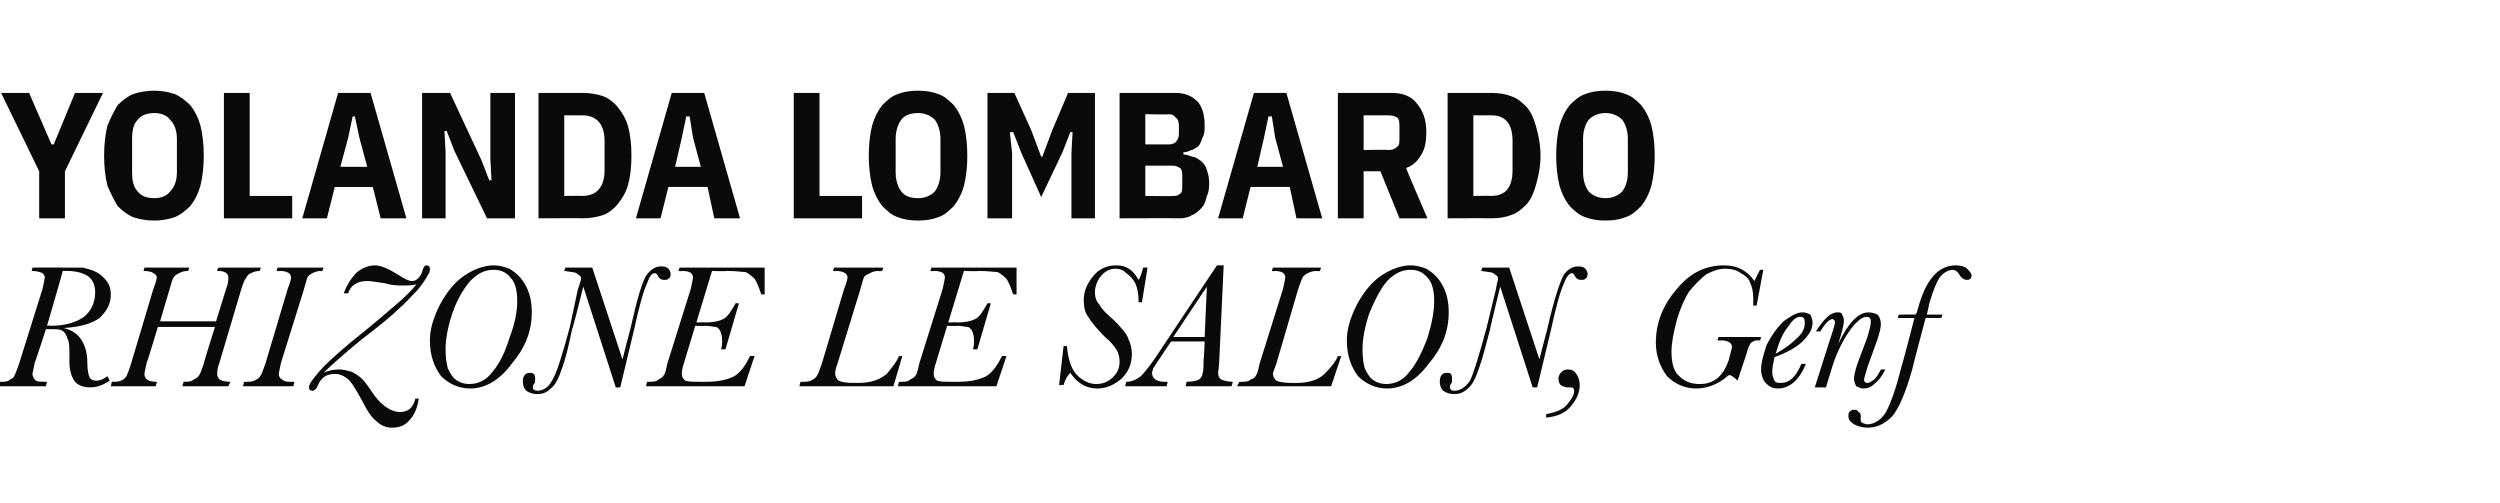
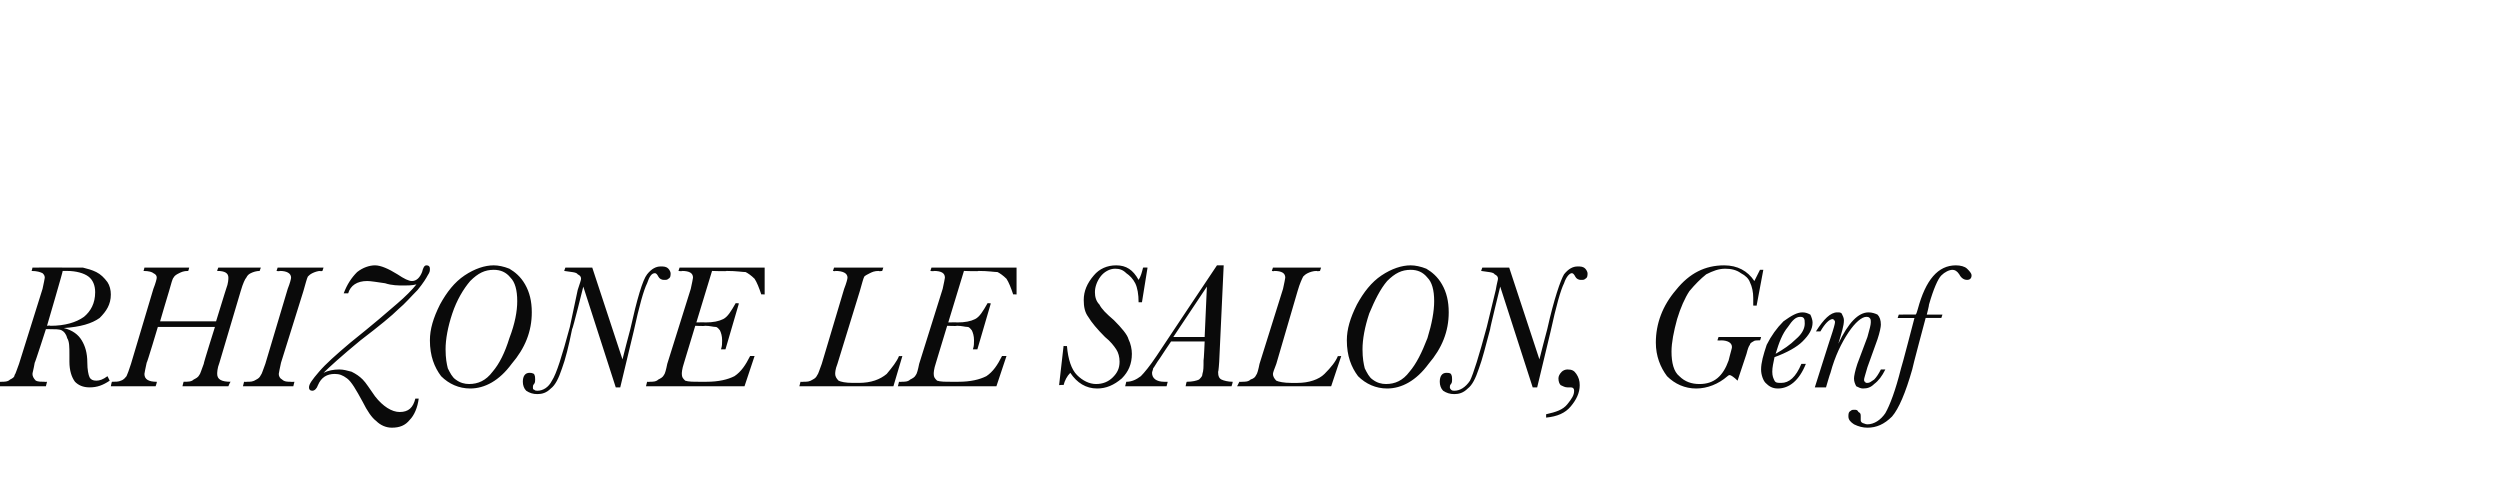
<svg xmlns="http://www.w3.org/2000/svg" version="1.1" width="223.3px" height="44.9px" viewBox="0 -7 223.3 44.9" style="top:-7px">
  <desc>Yolanda Lombardo RHIZONE LE SALON, Genf</desc>
  <defs />
  <g id="Polygon308876">
    <path d="m8.6 27c.3 0 .6-.1 1-.4c0 0 .2.4.2.4c-.6.4-1.1.6-1.8.6c-.6 0-1-.2-1.3-.5c-.3-.4-.5-1-.5-1.8c0 0 0-.6 0-.6c0-.7 0-1.2-.2-1.5c-.1-.4-.3-.6-.5-.7c-.2-.1-.6-.1-1.1-.1c.05-.01-.3 0-.3 0c0 0-.98 3.05-1 3c-.1.6-.2.9-.2 1c0 .2.1.4.3.6c.2.1.5.1.8.1c-.03.02.2 0 .2 0l-.1.4l-4.3 0l.1-.4c0 0 .17.02.2 0c.3 0 .6 0 .8-.2c.2-.1.4-.2.4-.4c.1-.1.2-.5.4-1c0 0 2.1-6.7 2.1-6.7c.1-.5.2-.9.2-1c0-.2-.1-.3-.2-.4c-.2-.1-.5-.2-1-.2c.04.05.1-.3.1-.3c0 0 2.82-.01 2.8 0c.8 0 1.4 0 1.7 0c.4.1.8.2 1.2.4c.4.2.7.5 1 .9c.2.3.3.7.3 1.1c0 .9-.4 1.5-1 2.1c-.7.5-1.7.8-3.2.9c.8.2 1.3.6 1.6 1.1c.3.5.5 1.1.5 2c0 .6.1 1.1.2 1.3c.1.2.3.3.6.3c0 0 0 0 0 0zm-4.4-4.9c0 0 .28-.05.3 0c1.3 0 2.3-.3 3-.8c.6-.5 1-1.2 1-2.2c0-.6-.2-1.1-.6-1.4c-.4-.3-1.1-.5-1.9-.5c-.1 0-.2 0-.4 0c.03.03-1.4 4.9-1.4 4.9zm15 .1l-5.1 0c0 0-.97 3.25-1 3.2c-.1.5-.2.9-.2 1c0 .5.4.7 1.1.7c.04.02-.1.4-.1.4l-4 0c0 0 .07-.38.1-.4c.3 0 .6 0 .8-.1c.3-.1.4-.3.5-.4c.1-.2.2-.5.4-1.1c0 0 2-6.7 2-6.7c.2-.5.3-.9.3-1c0-.2-.1-.3-.3-.4c-.1-.1-.4-.2-.9-.2c.03.05.1-.3.1-.3l4 0c0 0-.08.35-.1.3c-.4 0-.6.1-.8.2c-.2.1-.4.2-.5.4c-.1.1-.2.5-.4 1.2c-.01 0-.8 2.7-.8 2.7l5 0c0 0 .9-2.92.9-2.9c.2-.5.2-.9.2-1c0-.4-.3-.6-1-.6c-.04.05.1-.3.1-.3l3.8 0c0 0-.13.35-.1.3c-.3 0-.6.1-.8.2c-.2.1-.3.2-.4.4c-.1.1-.3.5-.5 1.2c0 0-1.9 6.4-1.9 6.4c-.2.5-.2.9-.2 1c0 .5.4.7 1.2.7c-.05.02-.2.4-.2.4l-4.1 0c0 0 .08-.38.1-.4c.4 0 .7 0 .9-.2c.2-.1.4-.2.5-.4c.1-.1.2-.5.4-1c-.03-.04 1-3.3 1-3.3zm7.1 4.9l-.1.4l-4.5 0l.1-.4c0 0 .25.02.2 0c.4 0 .6 0 .9-.2c.2-.1.3-.2.4-.4c.1-.1.2-.5.4-1c0 0 2-6.7 2-6.7c.2-.5.3-.9.3-1c0-.4-.4-.6-1-.6c-.05.05-.3 0-.3 0l.1-.3l4.1 0l-.1.3c0 0-.18.05-.2 0c-.2 0-.5.1-.7.2c-.2.1-.3.2-.4.3c-.1.2-.2.6-.4 1.3c0 0-2 6.4-2 6.4c-.1.5-.2.9-.2 1c0 .2.1.4.3.5c.2.2.5.2.8.2c-.03.02.3 0 .3 0zm9.4 2.7c.8 0 1.2-.4 1.4-1.2c0 0 .3 0 .3 0c-.1.8-.4 1.5-.8 1.9c-.4.5-.9.7-1.6.7c-.5 0-1-.2-1.4-.6c-.4-.3-.8-.9-1.2-1.7c-.6-1.1-1-1.8-1.4-2.1c-.4-.3-.7-.4-1.1-.4c-.7 0-1.2.3-1.5 1c-.1.3-.3.5-.5.5c-.2 0-.3-.1-.3-.3c0-.3.3-.7.9-1.4c.6-.7 1.5-1.5 2.8-2.6c2-1.6 3.4-2.8 4.2-3.5c.7-.6 1.3-1.2 1.7-1.7c-.4.1-.8.1-1.1.1c-.5 0-1.1 0-1.7-.2c-.7-.1-1.3-.2-1.6-.2c-.9 0-1.5.4-1.7 1.1c0 0-.4 0-.4 0c.3-.8.7-1.4 1.2-1.9c.5-.4 1.1-.6 1.6-.6c.5 0 1.2.3 2 .8c.6.4 1 .6 1.3.6c.4 0 .7-.3.9-.8c.1-.4.2-.6.4-.6c.2 0 .3.1.3.3c0 .2 0 .3-.2.6c-.1.2-.4.7-.9 1.3c-.6.6-1.1 1.2-1.7 1.7c-.6.6-1.7 1.5-3.4 2.8c-1.7 1.4-2.8 2.4-3.3 2.9c.4-.2.9-.3 1.4-.3c.4 0 .7.1 1.1.2c.4.2.7.4 1 .7c.3.3.6.8 1.1 1.5c.7.9 1.5 1.4 2.2 1.4c0 0 0 0 0 0zm2.7-6.4c0-1 .3-2 .9-3.2c.6-1.1 1.3-2 2.2-2.6c.9-.6 1.8-.9 2.6-.9c.4 0 .9.1 1.4.3c.5.3 1 .7 1.4 1.4c.4.7.6 1.5.6 2.5c0 1.7-.6 3.2-1.8 4.6c-1.1 1.5-2.4 2.2-3.7 2.2c-1 0-1.9-.4-2.6-1.1c-.6-.8-1-1.8-1-3.2zm1.4.8c0 .8.1 1.3.2 1.7c.2.4.4.8.7 1c.4.3.8.4 1.2.4c.8 0 1.5-.3 2.1-1.1c.6-.7 1.1-1.7 1.5-3c.5-1.3.7-2.4.7-3.3c0-1-.2-1.7-.6-2.1c-.4-.5-.9-.7-1.5-.7c-.8 0-1.4.3-2.1 1c-.6.7-1.2 1.7-1.6 2.9c-.4 1.2-.6 2.3-.6 3.2zm15.6 3.4l-.4 0l-2.9-9c0 0-.95 3.85-1 3.8c-.3 1.5-.6 2.7-.9 3.5c-.3.9-.6 1.5-1 1.8c-.4.4-.8.5-1.2.5c-.4 0-.7-.1-1-.3c-.2-.2-.3-.5-.3-.8c0-.5.2-.8.6-.8c.1 0 .2 0 .4.1c.1.2.1.3.1.5c0 .1 0 .3-.1.4c-.1.1-.1.2-.1.3c0 .1 0 .2.1.2c.1.1.2.1.3.1c.5 0 1-.3 1.3-.9c.4-.6.9-2.2 1.6-4.8c0 0 .7-3.3.7-3.3c.2-.6.3-.9.3-1c0-.2-.1-.3-.3-.4c-.1-.2-.6-.2-1.2-.3c-.03.05.1-.3.1-.3l2.4 0l2.7 8.2c0 0 .67-2.65.7-2.7c.6-2.7 1.1-4.4 1.5-4.9c.4-.5.8-.7 1.2-.7c.3 0 .5 0 .7.2c.1.1.2.3.2.4c0 .2 0 .4-.2.5c-.1.1-.2.1-.4.1c-.2 0-.4-.1-.5-.3c-.1-.2-.2-.3-.3-.3c-.3 0-.5.3-.7.9c-.3.6-.7 2-1.2 4.3c-.01.04-1.2 5-1.2 5zm11.6-2.8c.02 0 .4 0 .4 0l-.9 2.7l-8.8 0l.1-.4c0 0 .21.02.2 0c.3 0 .6 0 .8-.2c.2-.1.4-.2.5-.4c.1-.1.2-.5.3-1c0 0 2.1-6.7 2.1-6.7c.1-.5.2-.9.2-1c0-.4-.3-.6-1-.6c.01.05-.3 0-.3 0l.1-.3l7.6 0l0 2.4c0 0-.32-.02-.3 0c-.2-.6-.4-1.1-.6-1.4c-.3-.3-.6-.5-.8-.6c-.3 0-.8-.1-1.7-.1c.04.05-1.3 0-1.3 0l-1.4 4.6c0 0 .76-.02.8 0c.7 0 1.2-.1 1.6-.3c.4-.2.7-.7 1.1-1.4c-.04-.05.3 0 .3 0l-1.2 4.1c0 0-.39.01-.4 0c.1-.3.1-.5.1-.8c0-.4-.1-.7-.2-.9c-.1-.1-.2-.3-.4-.3c-.2 0-.5-.1-.9-.1c-.05.04-.9 0-.9 0c0 0-1.01 3.33-1 3.3c-.2.6-.2.9-.2 1c0 .3.1.4.3.6c.3.1.7.1 1.3.1c0 0 .6 0 .6 0c1.1 0 1.9-.2 2.5-.5c.6-.4 1-1 1.4-1.8zm13.3 0c.01.02.3 0 .3 0l-.8 2.7l-8.4 0l.1-.4c0 0 .24.02.2 0c.4 0 .6 0 .9-.2c.2-.1.3-.2.4-.4c.1-.1.2-.5.4-1c0 0 2-6.7 2-6.7c.2-.5.3-.9.3-1c0-.4-.4-.6-1.1-.6c.05.05-.2 0-.2 0l.1-.3l4.4 0l-.1.3c0 0-.32.05-.3 0c-.4 0-.6.1-.8.2c-.2.1-.4.2-.5.3c-.1.2-.2.6-.4 1.3c0 0-2 6.5-2 6.5c-.2.5-.2.8-.2.9c0 .2.1.4.3.6c.2.1.6.2 1.3.2c0 0 .5 0 .5 0c1.1 0 1.9-.3 2.5-.8c.5-.6.9-1.1 1.1-1.6zm9.2 0c.02 0 .4 0 .4 0l-.9 2.7l-8.8 0l.1-.4c0 0 .21.02.2 0c.3 0 .6 0 .8-.2c.2-.1.4-.2.5-.4c.1-.1.2-.5.3-1c0 0 2.1-6.7 2.1-6.7c.1-.5.2-.9.2-1c0-.4-.3-.6-1-.6c.01.05-.3 0-.3 0l.1-.3l7.6 0l0 2.4c0 0-.32-.02-.3 0c-.2-.6-.4-1.1-.6-1.4c-.3-.3-.6-.5-.8-.6c-.3 0-.8-.1-1.7-.1c.04.05-1.3 0-1.3 0l-1.4 4.6c0 0 .76-.02.8 0c.7 0 1.2-.1 1.6-.3c.4-.2.7-.7 1.1-1.4c-.04-.05.3 0 .3 0l-1.2 4.1c0 0-.39.01-.4 0c.1-.3.1-.5.1-.8c0-.4-.1-.7-.2-.9c-.1-.1-.2-.3-.4-.3c-.2 0-.5-.1-.9-.1c-.05.04-.9 0-.9 0c0 0-1.01 3.33-1 3.3c-.2.6-.2.9-.2 1c0 .3.1.4.3.6c.3.1.7.1 1.3.1c0 0 .6 0 .6 0c1.1 0 1.9-.2 2.5-.5c.6-.4 1-1 1.4-1.8zm5.5-.9c0 0 .34.03.3 0c.1 1.2.4 2.1.9 2.6c.5.5 1.1.8 1.7.8c.6 0 1.1-.2 1.5-.6c.4-.4.6-.8.6-1.4c0-.4-.1-.8-.3-1.1c-.2-.3-.5-.7-1-1.1c-.7-.7-1.2-1.3-1.5-1.8c-.3-.4-.4-.9-.4-1.5c0-.8.3-1.5.9-2.2c.5-.6 1.2-.9 2-.9c.9 0 1.5.4 2 1.3c.2-.3.3-.7.4-1.1c.04-.01.4 0 .4 0l-.5 3.1c0 0-.3 0-.3 0c0-.7-.1-1.3-.3-1.7c-.2-.4-.5-.7-.8-.9c-.3-.3-.6-.4-1-.4c-.5 0-1 .3-1.3.7c-.3.4-.5.9-.5 1.4c0 .4.1.8.4 1.1c.2.4.6.8 1.3 1.4c.7.7 1.2 1.3 1.3 1.7c.2.4.3.9.3 1.3c0 .9-.3 1.6-.9 2.2c-.7.6-1.4.9-2.2.9c-1 0-1.8-.5-2.4-1.4c-.3.3-.5.7-.6 1.1c.03-.05-.4 0-.4 0l.4-3.5zm12.6-.4l-3 0c0 0-.99 1.46-1 1.5c-.3.4-.5.8-.6.9c0 .1-.1.3-.1.4c0 .5.4.8 1.1.8c.05.01.3 0 .3 0l-.1.4l-3.7 0c0 0 .09-.38.1-.4c.5 0 .9-.2 1.3-.5c.3-.3.8-.9 1.4-1.8c.02-.05 5.4-8.1 5.4-8.1l.6 0l-.4 8.6c0 0-.06.94-.1.9c0 .4.1.6.3.7c.2.1.6.2 1 .2c.03.02-.1.4-.1.4l-4.1 0c0 0 .07-.38.1-.4c.5 0 .9-.1 1.1-.2c.2-.2.3-.3.3-.5c.1-.3.1-.6.1-1.2c.03-.02.1-1.7.1-1.7zm0-.4l.2-4.5l-3 4.5l2.8 0zm11.9 1.7c-.02.02.3 0 .3 0l-.9 2.7l-8.4 0l.2-.4c0 0 .21.02.2 0c.3 0 .6 0 .8-.2c.3-.1.4-.2.5-.4c.1-.1.2-.5.3-1c0 0 2.1-6.7 2.1-6.7c.1-.5.2-.9.2-1c0-.4-.3-.6-1-.6c.01.05-.2 0-.2 0l.1-.3l4.3 0l-.1.3c0 0-.25.05-.3 0c-.3 0-.6.1-.8.2c-.2.1-.3.2-.4.3c-.1.2-.3.6-.5 1.3c0 0-1.9 6.5-1.9 6.5c-.2.5-.3.8-.3.9c0 .2.1.4.3.6c.2.1.7.2 1.3.2c0 0 .6 0 .6 0c1 0 1.9-.3 2.4-.8c.6-.6 1-1.1 1.2-1.6zm.8-1.4c0-1 .3-2 .9-3.2c.6-1.1 1.3-2 2.2-2.6c.9-.6 1.8-.9 2.6-.9c.4 0 .9.1 1.4.3c.5.3 1 .7 1.4 1.4c.4.7.6 1.5.6 2.5c0 1.7-.6 3.2-1.8 4.6c-1.1 1.5-2.4 2.2-3.7 2.2c-1 0-1.9-.4-2.6-1.1c-.6-.8-1-1.8-1-3.2zm1.4.8c0 .8.1 1.3.2 1.7c.2.4.4.8.7 1c.4.3.8.4 1.2.4c.8 0 1.5-.3 2.1-1.1c.6-.7 1.1-1.7 1.6-3c.4-1.3.6-2.4.6-3.3c0-1-.2-1.7-.6-2.1c-.4-.5-.9-.7-1.5-.7c-.8 0-1.4.3-2.1 1c-.6.7-1.1 1.7-1.6 2.9c-.4 1.2-.6 2.3-.6 3.2zm15.6 3.4l-.4 0l-2.9-9c0 0-.95 3.85-.9 3.8c-.4 1.5-.7 2.7-1 3.5c-.3.9-.6 1.5-1 1.8c-.4.4-.8.5-1.2.5c-.4 0-.7-.1-1-.3c-.2-.2-.3-.5-.3-.8c0-.5.2-.8.6-.8c.1 0 .3 0 .4.1c.1.2.1.3.1.5c0 .1 0 .3-.1.4c-.1.1-.1.2-.1.3c0 .1.1.2.1.2c.1.1.2.1.3.1c.5 0 1-.3 1.4-.9c.3-.6.8-2.2 1.5-4.8c0 0 .8-3.3.8-3.3c.1-.6.2-.9.2-1c0-.2-.1-.3-.3-.4c-.1-.2-.6-.2-1.2-.3c-.03.05.1-.3.1-.3l2.4 0l2.7 8.2c0 0 .67-2.65.7-2.7c.6-2.7 1.2-4.4 1.5-4.9c.4-.5.8-.7 1.2-.7c.3 0 .5 0 .7.2c.1.1.2.3.2.4c0 .2 0 .4-.2.5c-.1.1-.2.1-.4.1c-.2 0-.4-.1-.5-.3c-.1-.2-.2-.3-.3-.3c-.2 0-.5.3-.7.9c-.3.6-.7 2-1.2 4.3c-.01.04-1.2 5-1.2 5zm.8 2.7c0 0 0-.3 0-.3c.9-.2 1.5-.4 1.9-.9c.4-.5.6-.8.6-1.2c0-.2-.1-.3-.3-.3c-.1 0-.1 0-.1 0c-.1 0-.2 0-.2 0c-.2 0-.4-.1-.6-.2c-.1-.1-.2-.3-.2-.6c0-.2.1-.4.3-.6c.1-.1.3-.2.5-.2c.4 0 .6.1.8.4c.2.3.3.6.3 1c0 .7-.3 1.3-.8 1.9c-.5.6-1.2.9-2.2 1zm19.2-7.2c0 0-.07.31-.1.3c-.3 0-.5 0-.6.1c-.2.1-.3.2-.3.3c-.1.1-.2.4-.3.8c0 0-.8 2.4-.8 2.4c-.3-.3-.6-.5-.7-.5c0 0-.1 0-.2.1c-.8.7-1.8 1.1-2.8 1.1c-1 0-1.9-.4-2.6-1.1c-.6-.8-1-1.8-1-3c0-1.7.6-3.3 1.8-4.7c1.2-1.5 2.6-2.2 4.3-2.2c1.2 0 2.1.5 2.7 1.4c0-.02.5-1 .5-1l.3 0l-.6 3.2c0 0-.32-.02-.3 0c0-.3 0-.5 0-.7c0-.5-.1-1-.3-1.4c-.1-.3-.4-.6-.8-.8c-.4-.3-.9-.4-1.4-.4c-.6 0-1.1.2-1.7.5c-.5.4-1 .9-1.5 1.5c-.4.6-.8 1.5-1.1 2.5c-.3 1.1-.5 2.1-.5 2.9c0 1 .2 1.8.7 2.2c.5.5 1.1.7 1.8.7c1.3 0 2.1-.7 2.6-2.1c0 0 .1-.4.1-.4c.1-.4.2-.7.2-.8c0-.4-.4-.6-1-.6c-.04.03-.3 0-.3 0l.1-.3l3.8 0zm1.8 4.1c.7 0 1.3-.5 1.8-1.7c0 0 .4 0 .4 0c-.6 1.5-1.5 2.2-2.5 2.2c-.5 0-.8-.2-1.1-.5c-.2-.2-.4-.7-.4-1.2c0-.6.2-1.3.5-2.2c.4-.8.9-1.5 1.5-2.1c.7-.5 1.2-.8 1.7-.8c.3 0 .5.1.7.2c.1.2.2.5.2.7c0 .6-.3 1.1-.9 1.7c-.5.5-1.4 1-2.5 1.4c-.1.5-.2.9-.2 1.3c0 .4.1.6.2.8c.1.2.3.2.6.2c0 0 0 0 0 0zm-.5-2.6c.7-.4 1.3-.8 1.8-1.3c.6-.5.8-1 .8-1.4c0-.2 0-.4-.1-.5c-.1-.1-.2-.1-.3-.1c-.4 0-.7.3-1.1.9c-.5.6-.8 1.4-1.1 2.4zm9.4 1.4c0 0 .4 0 .4 0c-.3.6-.6 1-1 1.3c-.3.3-.6.4-1 .4c-.2 0-.4-.1-.6-.2c-.1-.2-.2-.4-.2-.7c0-.2.1-.7.3-1.3c0 0 .9-2.4.9-2.4c.2-.7.3-1.1.3-1.3c0-.2 0-.3-.1-.4c-.1-.1-.2-.1-.3-.1c-.4 0-1 .5-1.6 1.4c-.6.9-1.2 2.1-1.6 3.6c-.04.05-.4 1.3-.4 1.3l-1 0c0 0 1.4-4.44 1.4-4.4c.3-.9.4-1.3.4-1.4c0-.1 0-.2-.1-.2c0-.1-.1-.1-.1-.1c-.3 0-.7.4-1.1 1.1c0 0-.4 0-.4 0c.7-1.1 1.3-1.7 1.9-1.7c.2 0 .3 0 .4.1c.1.2.2.4.2.6c0 .5-.2 1.1-.5 2.1c.9-1.9 1.8-2.8 2.7-2.8c.3 0 .6.1.8.2c.2.2.3.5.3.9c0 .2-.1.7-.3 1.3c0 0-.9 2.5-.9 2.5c-.2.7-.3 1-.3 1.1c0 .1 0 .2.1.2c0 .1.1.1.2.1c.2 0 .3-.1.6-.3c.2-.2.4-.5.6-.9zm5.5-4.9l-.1.3l-1.4 0c0 0-1.23 4.6-1.2 4.6c-.6 2.1-1.2 3.5-1.8 4.2c-.7.7-1.4 1-2.2 1c-.4 0-.8-.1-1.2-.3c-.3-.2-.5-.4-.5-.7c0-.2 0-.4.2-.5c.1-.1.2-.1.3-.1c.2 0 .3 0 .4.2c.2.1.2.2.2.4c0 0 0 .1 0 .1c0 0 0 .2 0 .2c0 .1 0 .2.2.3c.1 0 .2.1.4.1c.6 0 1.2-.4 1.6-1c.4-.7.9-2 1.4-4c.04-.03 1.2-4.5 1.2-4.5l-1.5 0l.1-.3c0 0 1.54-.02 1.5 0c.1-.1.1-.2.2-.5c.7-2.6 1.8-3.9 3.4-3.9c.4 0 .8.1 1 .3c.2.2.4.4.4.6c0 .3-.2.4-.4.4c-.2 0-.5-.1-.7-.5c-.2-.3-.4-.4-.6-.4c-.3 0-.7.2-1 .5c-.3.3-.7 1.2-1.1 2.6c.02.05-.2.9-.2.9l1.4 0z" stroke="none" fill="#0a0a0a" />
  </g>
  <g id="Polygon308875">
-     <path d="m3.5 12.5l0-4.2l-3.4-7l2.5 0l2 4.6l.2 0l1.9-4.6l2.5 0l-3.4 7l0 4.2l-2.3 0zm10.3.2c-.7 0-1.3-.1-1.9-.3c-.5-.2-1-.6-1.4-1c-.3-.5-.6-1.1-.9-1.8c-.2-.8-.3-1.7-.3-2.7c0-1 .1-1.9.3-2.7c.3-.7.6-1.3.9-1.8c.4-.4.9-.8 1.4-1c.6-.2 1.2-.3 1.9-.3c.6 0 1.2.1 1.8.3c.5.2 1 .6 1.4 1c.4.5.7 1.1.9 1.8c.2.8.3 1.7.3 2.7c0 1-.1 1.9-.3 2.7c-.2.7-.5 1.3-.9 1.8c-.4.4-.9.8-1.4 1c-.6.2-1.2.3-1.8.3zm0-2c.6 0 1.1-.2 1.4-.6c.4-.4.6-1 .6-1.7c0 0 0-3 0-3c0-.7-.2-1.3-.6-1.7c-.3-.4-.8-.6-1.4-.6c-.7 0-1.2.2-1.5.6c-.4.4-.5 1-.5 1.7c0 0 0 3 0 3c0 .7.1 1.3.5 1.7c.3.4.8.6 1.5.6zm6.2 1.8l0-11.2l2.3 0l0 9.2l3.8 0l0 2l-6.1 0zm14 0l-.7-2.8l-3.4 0l-.7 2.8l-2.2 0l3.2-11.2l2.9 0l3.2 11.2l-2.3 0zm-1.9-7.2l-.4-1.9l-.2 0l-.4 1.9l-.7 2.6l2.4 0l-.7-2.6zm8.5 1.2l-.7-1.8l-.2 0l.1 1.9l0 5.9l-2.1 0l0-11.2l2.5 0l2.8 6l.7 1.8l.2 0l-.1-1.9l0-5.9l2.2 0l0 11.2l-2.5 0l-2.9-6zm7.5-5.2c0 0 3.95.01 3.9 0c.7 0 1.3.1 1.9.3c.5.2 1 .6 1.3 1c.4.5.7 1 .9 1.7c.2.7.3 1.6.3 2.6c0 1-.1 1.9-.3 2.6c-.2.7-.5 1.2-.9 1.7c-.3.4-.8.8-1.3 1c-.6.2-1.2.3-1.9.3c.05-.02-3.9 0-3.9 0l0-11.2zm3.9 9.2c1.3 0 2-.8 2-2.3c0 0 0-2.6 0-2.6c0-1.5-.7-2.3-2-2.3c.05.01-1.6 0-1.6 0l0 7.2c0 0 1.65-.02 1.6 0zm11.8 2l-.6-2.8l-3.5 0l-.7 2.8l-2.2 0l3.2-11.2l2.9 0l3.2 11.2l-2.3 0zm-1.9-7.2l-.3-1.9l-.3 0l-.4 1.9l-.6 2.6l2.3 0l-.7-2.6zm9 7.2l0-11.2l2.3 0l0 9.2l3.8 0l0 2l-6.1 0zm11.1.2c-.7 0-1.3-.1-1.8-.3c-.6-.2-1-.6-1.4-1c-.4-.5-.7-1.1-.9-1.8c-.2-.8-.3-1.7-.3-2.7c0-1 .1-1.9.3-2.7c.2-.7.5-1.3.9-1.8c.4-.4.8-.8 1.4-1c.5-.2 1.1-.3 1.8-.3c.7 0 1.3.1 1.8.3c.6.2 1 .6 1.4 1c.4.5.7 1.1.9 1.8c.2.8.3 1.7.3 2.7c0 1-.1 1.9-.3 2.7c-.2.7-.5 1.3-.9 1.8c-.4.4-.8.8-1.4 1c-.5.2-1.1.3-1.8.3zm0-2c.6 0 1.1-.2 1.5-.6c.3-.4.5-1 .5-1.7c0 0 0-3 0-3c0-.7-.2-1.3-.5-1.7c-.4-.4-.9-.6-1.5-.6c-.7 0-1.2.2-1.5.6c-.3.4-.5 1-.5 1.7c0 0 0 3 0 3c0 .7.2 1.3.5 1.7c.3.4.8.6 1.5.6zm13.7-4l.1-1.9l-.2 0l-.7 1.8l-1.9 4l-1.8-4l-.7-1.8l-.3 0l.2 1.9l0 5.8l-2.2 0l0-11.2l2.4 0l1.5 3.3l.9 2.4l.1 0l.9-2.4l1.4-3.3l2.4 0l0 11.2l-2.1 0l0-5.8zm4.3-5.4c0 0 4.98.01 5 0c.9 0 1.5.3 2 .8c.4.5.6 1.2.6 2.1c0 .4 0 .8-.2 1.1c-.1.3-.2.6-.4.8c-.2.1-.4.3-.6.3c-.2.1-.4.2-.7.2c0 0 0 .2 0 .2c.3 0 .5.1.8.2c.3 0 .5.2.8.4c.2.2.4.4.5.8c.1.3.2.6.2 1.1c0 .4 0 .8-.2 1.2c-.1.4-.2.8-.5 1.1c-.2.2-.5.5-.8.6c-.3.2-.7.3-1.1.3c.02-.02-5.4 0-5.4 0l0-11.2zm2.3 9.2c0 0 2.48.04 2.5 0c.2 0 .4 0 .6-.2c.2-.1.2-.4.2-.7c0 0 0-.8 0-.8c0-.4 0-.6-.2-.8c-.2-.1-.4-.2-.6-.2c-.02-.01-2.5 0-2.5 0l0 2.7zm0-4.6c0 0 2.12 0 2.1 0c.3 0 .5-.1.6-.2c.2-.2.3-.4.3-.8c0 0 0-.7 0-.7c0-.3-.1-.6-.3-.7c-.1-.2-.3-.3-.6-.3c.02.05-2.1 0-2.1 0l0 2.7zm13.5 6.6l-.6-2.8l-3.5 0l-.7 2.8l-2.2 0l3.2-11.2l2.9 0l3.2 11.2l-2.3 0zm-1.9-7.2l-.3-1.9l-.3 0l-.4 1.9l-.6 2.6l2.3 0l-.7-2.6zm7.9 7.2l-2.3 0l0-11.2c0 0 4.84.01 4.8 0c1 0 1.8.3 2.3 1c.5.6.8 1.4.8 2.5c0 .8-.1 1.5-.5 2.1c-.3.5-.7.9-1.3 1.1c-.03.05 1.9 4.5 1.9 4.5l-2.5 0l-1.7-4.2l-1.5 0l0 4.2zm2.2-6.1c.4 0 .6-.1.8-.3c.2-.1.2-.4.2-.8c0 0 0-.9 0-.9c0-.4 0-.7-.2-.9c-.2-.1-.4-.2-.8-.2c.05.01-2.2 0-2.2 0l0 3.1c0 0 2.25-.05 2.2 0zm5.3-5.1c0 0 3.88.01 3.9 0c.7 0 1.3.1 1.8.3c.6.2 1 .6 1.4 1c.4.5.6 1 .8 1.7c.2.7.4 1.6.4 2.6c0 1-.2 1.9-.4 2.6c-.2.7-.4 1.2-.8 1.7c-.4.4-.8.8-1.4 1c-.5.2-1.1.3-1.8.3c-.02-.02-3.9 0-3.9 0l0-11.2zm3.9 9.2c1.3 0 1.9-.8 1.9-2.3c0 0 0-2.6 0-2.6c0-1.5-.6-2.3-1.9-2.3c-.02.01-1.6 0-1.6 0l0 7.2c0 0 1.58-.02 1.6 0zm10.2 2.2c-.7 0-1.3-.1-1.8-.3c-.6-.2-1-.6-1.4-1c-.4-.5-.7-1.1-.9-1.8c-.2-.8-.3-1.7-.3-2.7c0-1 .1-1.9.3-2.7c.2-.7.5-1.3.9-1.8c.4-.4.8-.8 1.4-1c.5-.2 1.1-.3 1.8-.3c.7 0 1.3.1 1.8.3c.6.2 1 .6 1.4 1c.4.5.7 1.1.9 1.8c.2.8.3 1.7.3 2.7c0 1-.1 1.9-.3 2.7c-.2.7-.5 1.3-.9 1.8c-.4.4-.8.8-1.4 1c-.5.2-1.1.3-1.8.3zm0-2c.6 0 1.1-.2 1.5-.6c.3-.4.5-1 .5-1.7c0 0 0-3 0-3c0-.7-.2-1.3-.5-1.7c-.4-.4-.9-.6-1.5-.6c-.6 0-1.1.2-1.5.6c-.3.4-.5 1-.5 1.7c0 0 0 3 0 3c0 .7.2 1.3.5 1.7c.4.4.9.6 1.5.6z" stroke="none" fill="#0a0a0a" />
-   </g>
+     </g>
</svg>